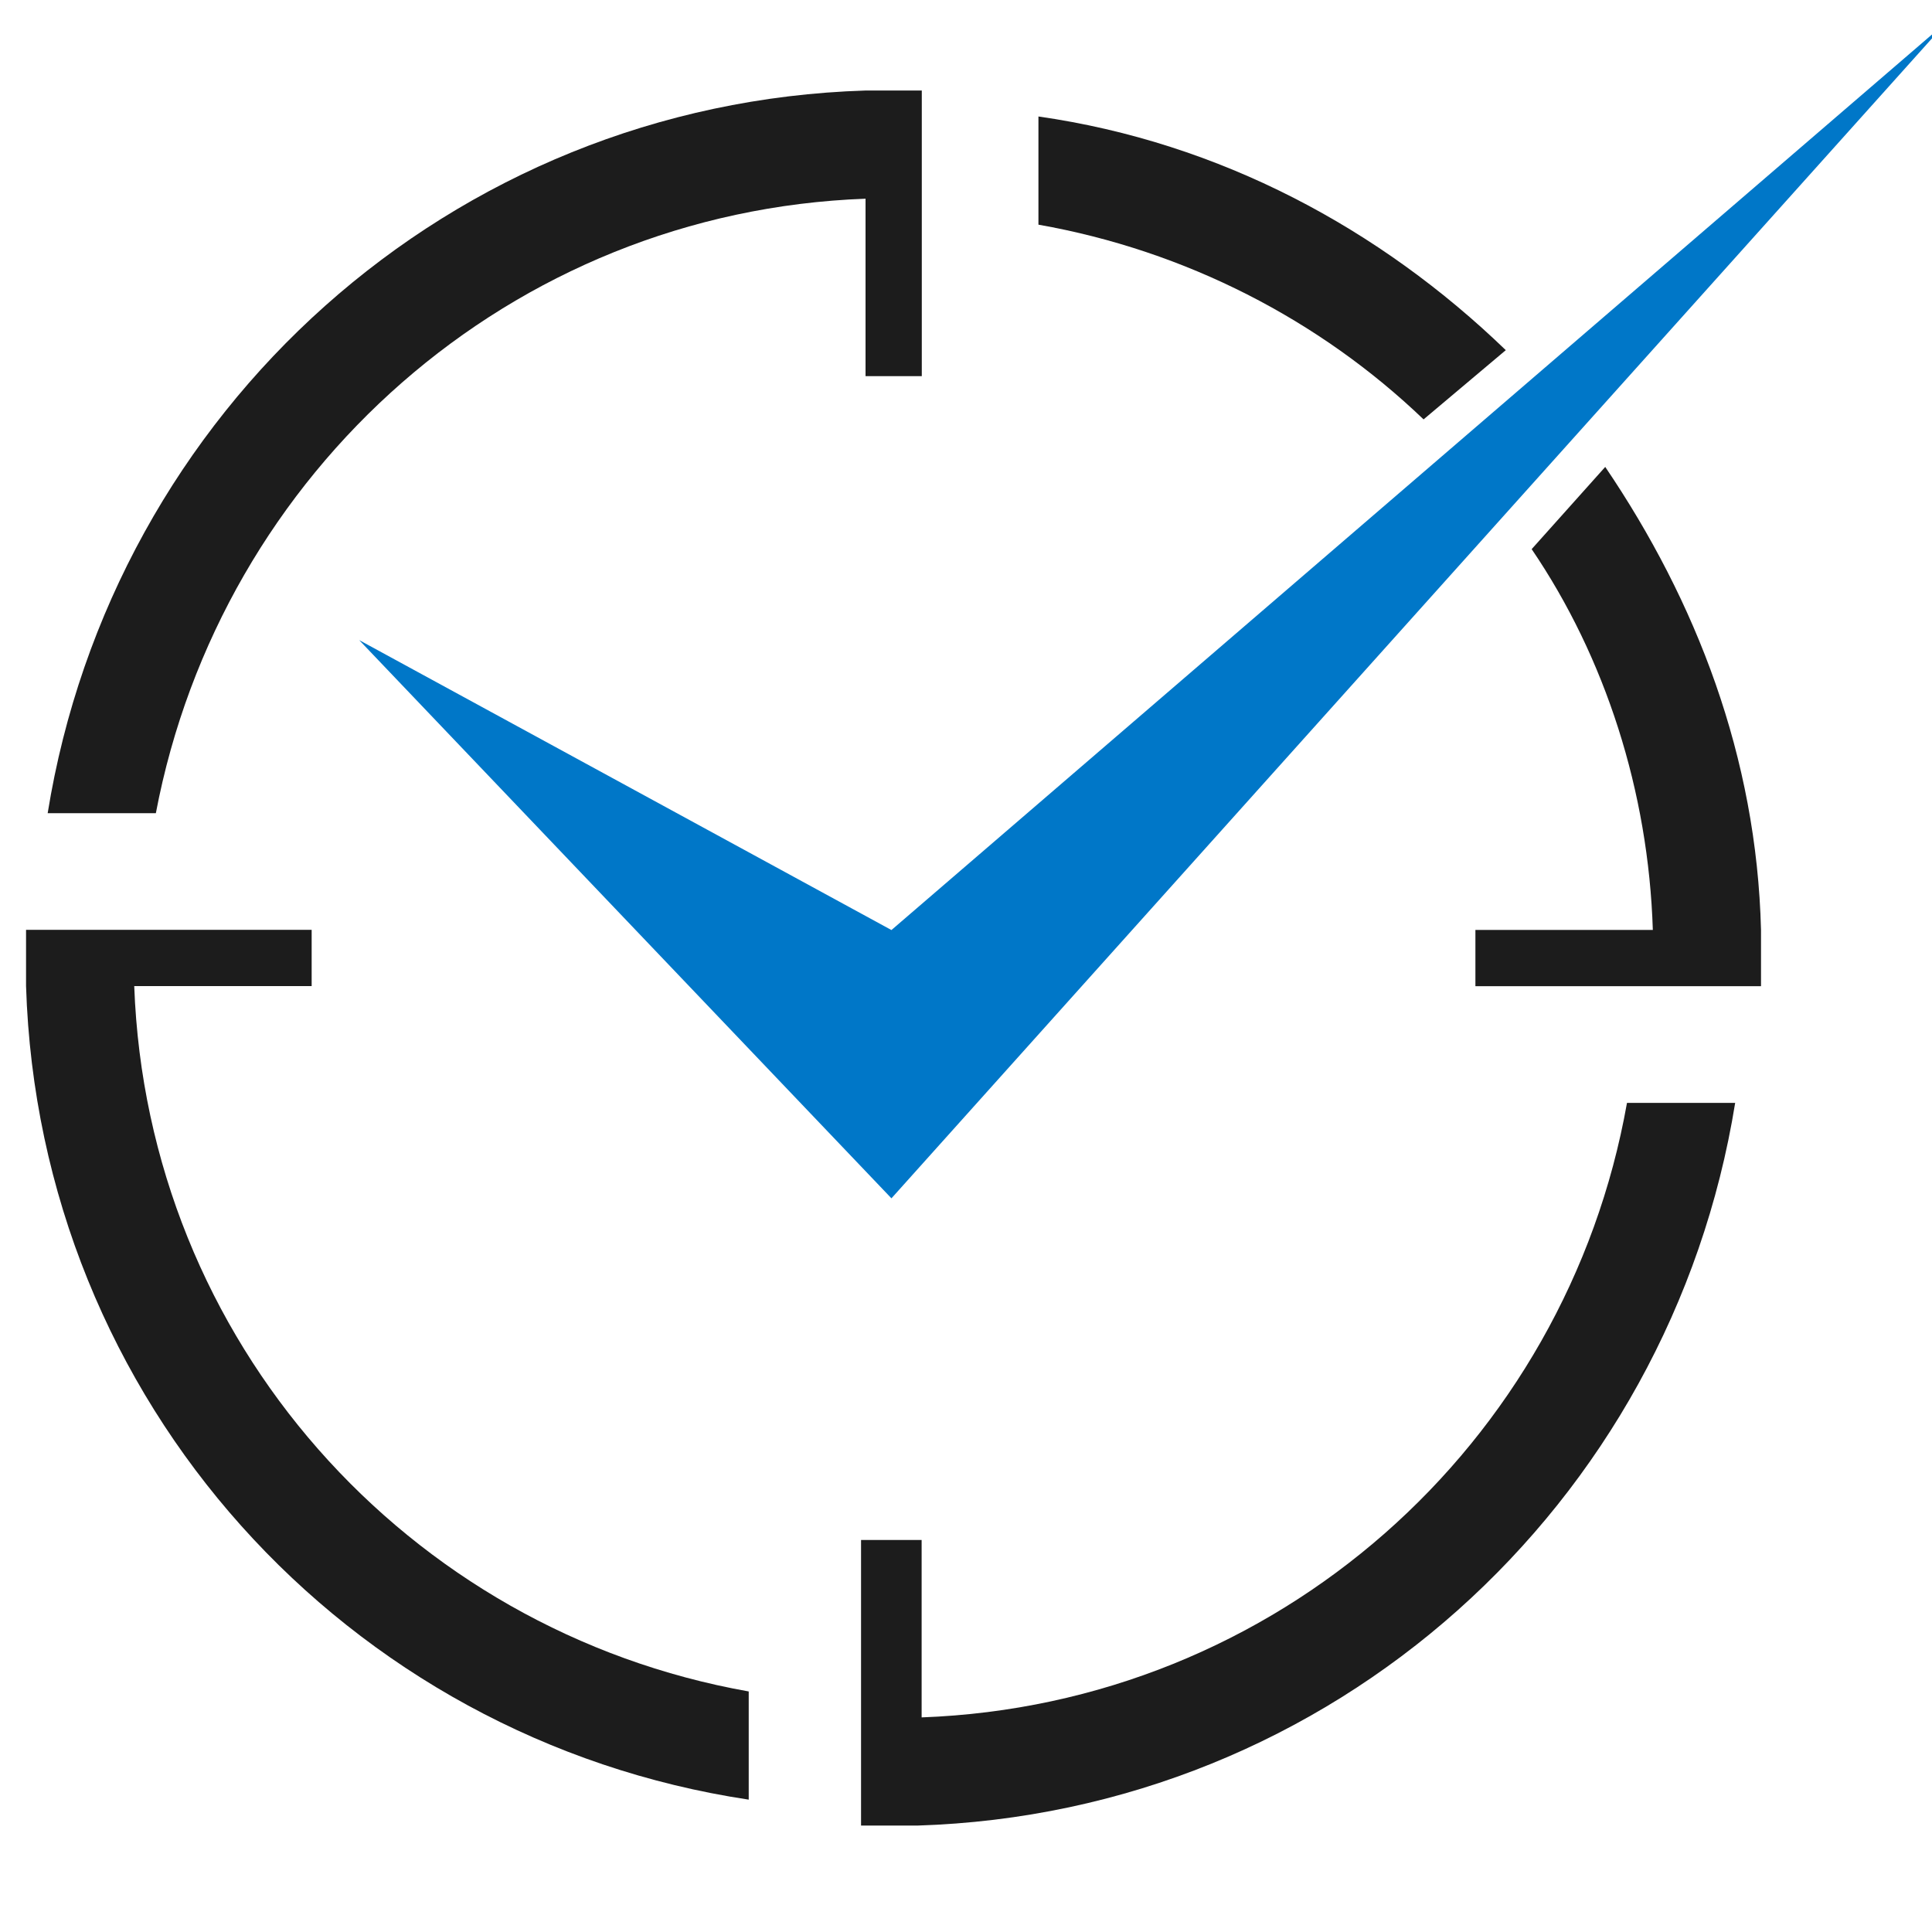
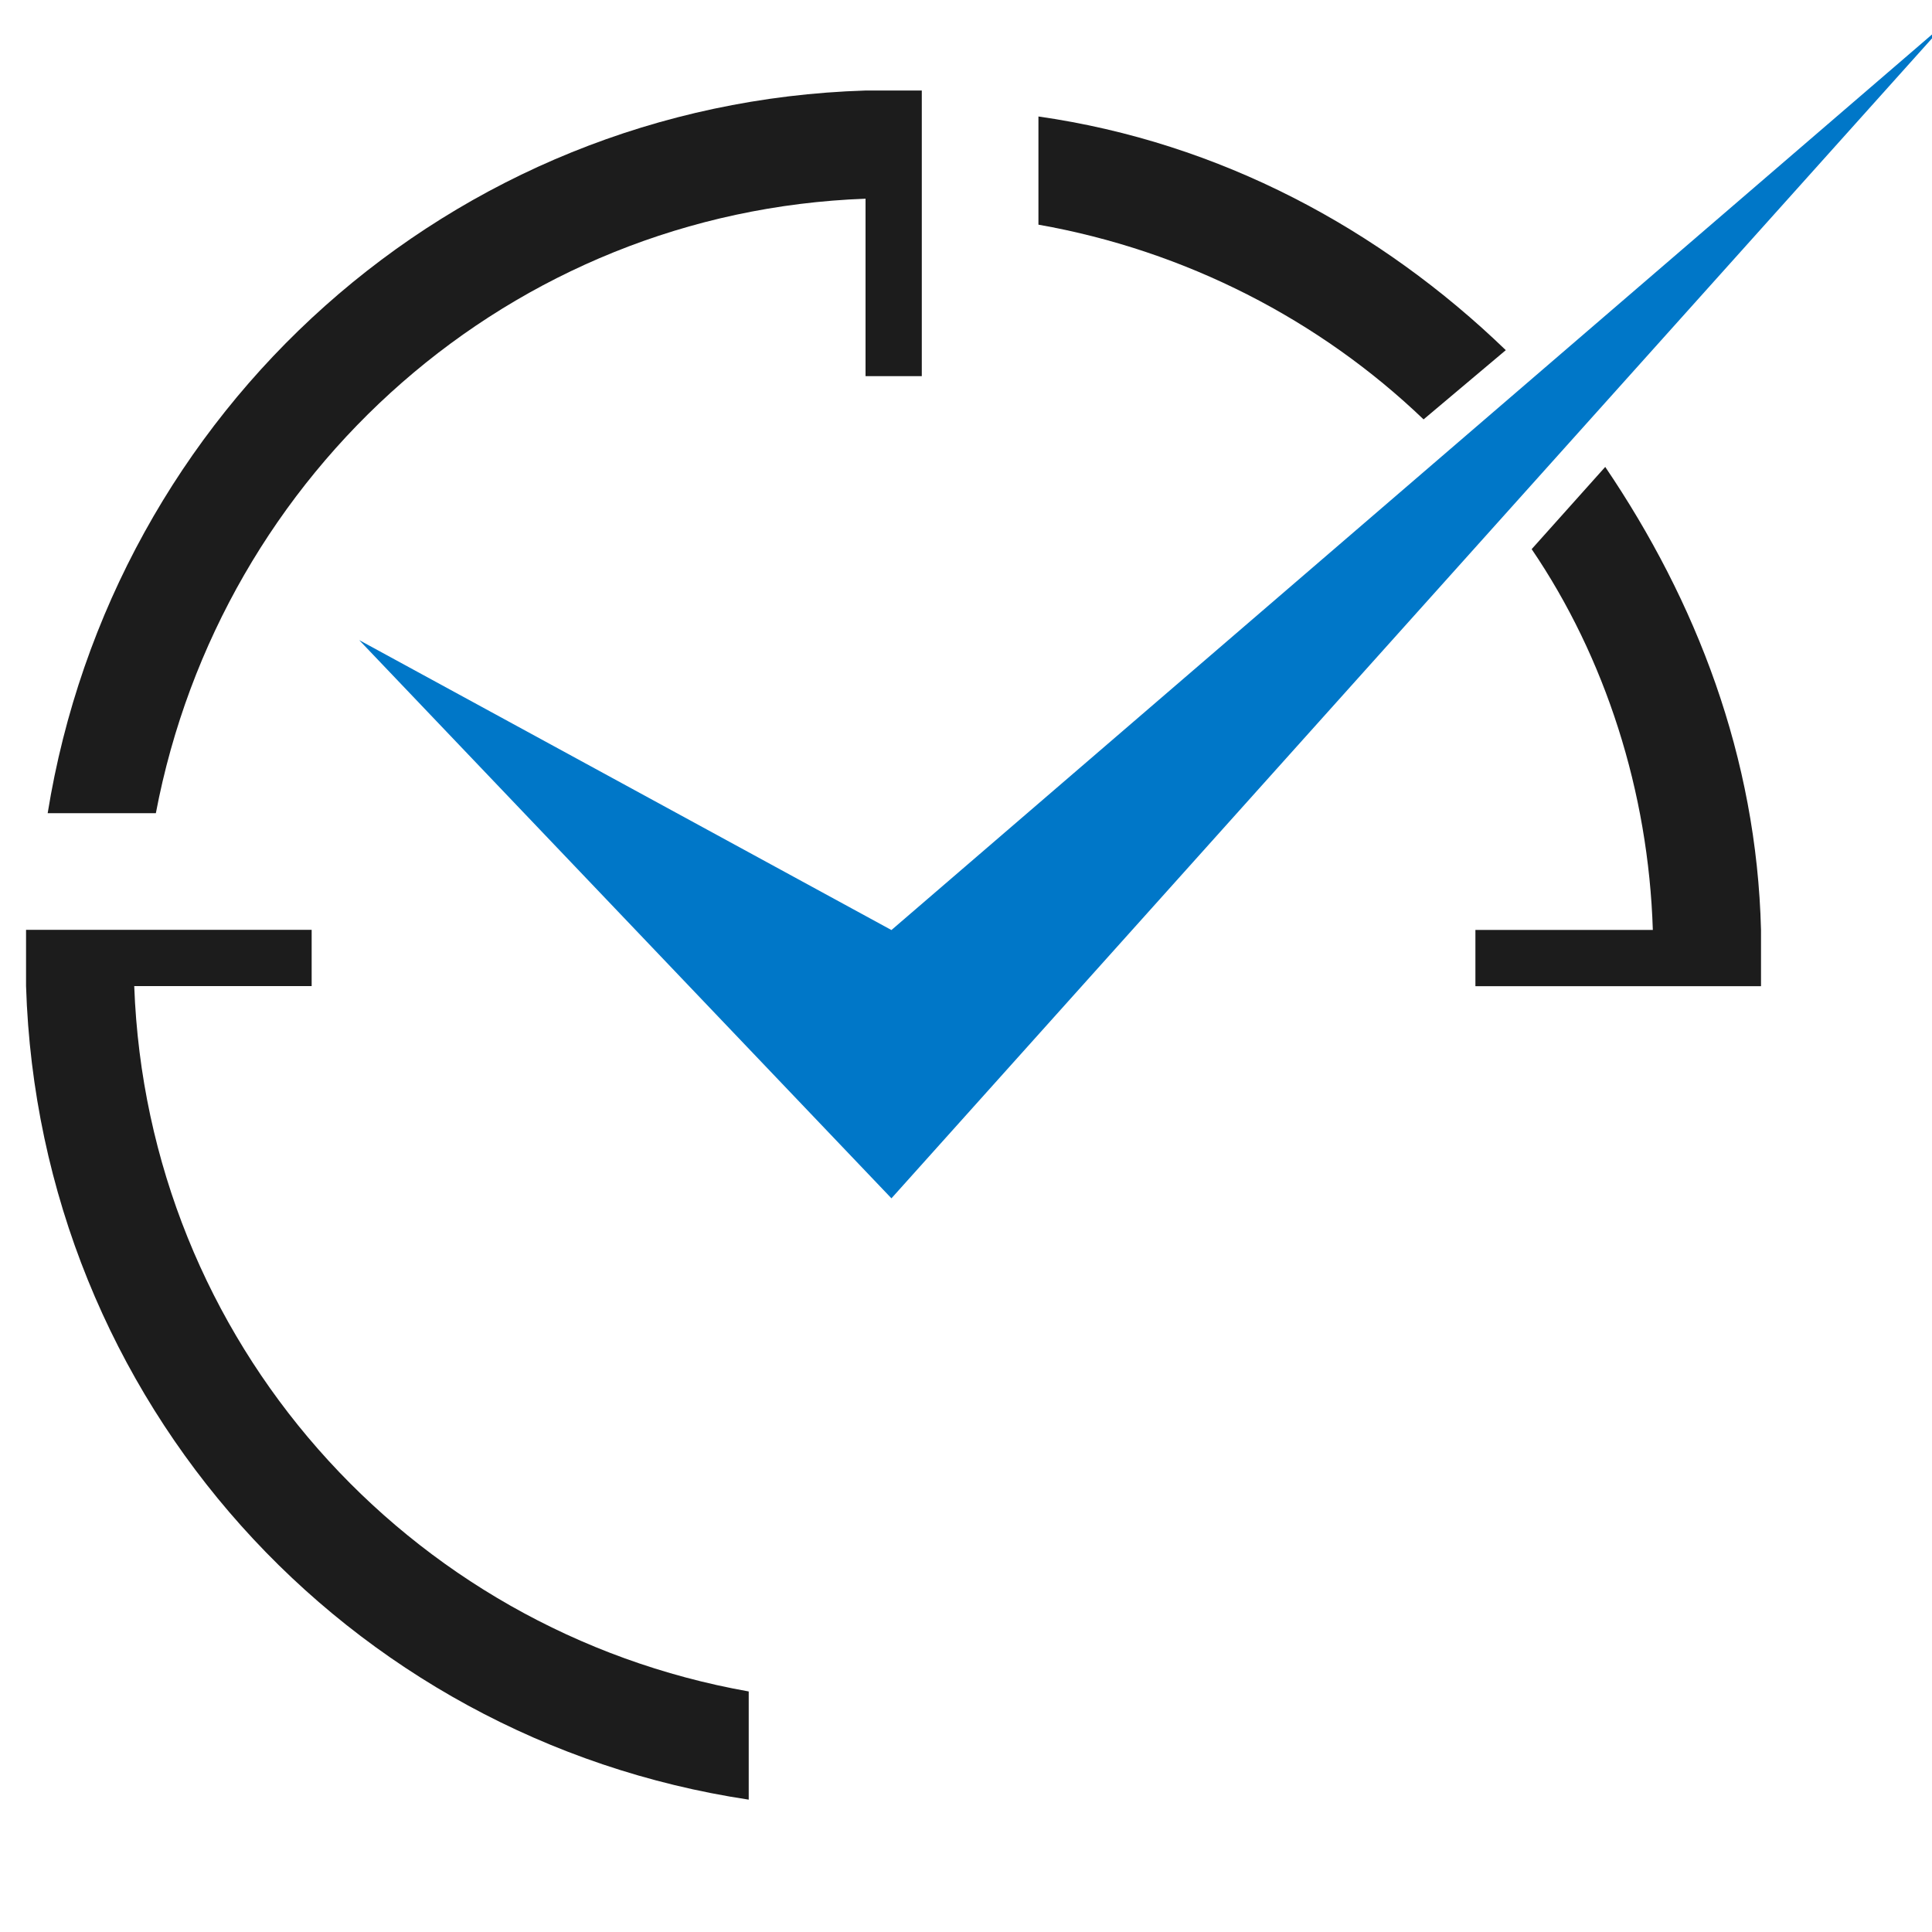
<svg xmlns="http://www.w3.org/2000/svg" width="1080" height="1080" viewBox="0 0 1080 1080" xml:space="preserve">
  <desc />
  <defs />
  <rect x="0" y="0" width="100%" height="100%" fill="transparent" />
  <g transform="matrix(1 0 0 1 540 540)" id="e372baa6-0743-4ac7-b8d1-86549a950371" />
  <g transform="matrix(1 0 0 1 540 540)" id="e3cdcc9d-68db-4186-a769-43d2a817e127">
    <rect style="stroke: none; stroke-width: 1; stroke-dasharray: none; stroke-linecap: butt; stroke-dashoffset: 0; stroke-linejoin: miter; stroke-miterlimit: 4; fill: rgb(255,255,255); fill-rule: nonzero; opacity: 1; visibility: hidden;" x="-540" y="-540" rx="0" ry="0" width="1080" height="1080" />
  </g>
  <g transform="matrix(24.19 0 0 24.19 270.97 252.59)">
    <path style="stroke: none; stroke-width: 1; stroke-dasharray: none; stroke-linecap: butt; stroke-dashoffset: 0; stroke-linejoin: miter; stroke-miterlimit: 4; fill: rgb(28,28,28); fill-rule: nonzero; opacity: 1;" transform=" translate(-51.3, -9.05)" d="M 60.1 3.2 L 60.1 7.3 L 61.4 7.3 L 61.4 3.2 L 61.4 0.7 C 61.2 0.7 60.9 0.7 60.7 0.7 C 60.5 0.7 60.3 0.7 60.1 0.7 C 50.5 1 42.7 8.1 41.2 17.4 L 43.7 17.4 C 45.2 9.5 51.9 3.5 60.1 3.2 z" stroke-linecap="round" />
  </g>
  <g transform="matrix(24.19 0 0 24.19 725.65 818.52)">
-     <path style="stroke: none; stroke-width: 1; stroke-dasharray: none; stroke-linecap: butt; stroke-dashoffset: 0; stroke-linejoin: miter; stroke-miterlimit: 4; fill: rgb(28,28,28); fill-rule: nonzero; opacity: 1;" transform=" translate(-70.1, -32.45)" d="M 61.4 38.3 L 61.4 34.2 L 60 34.2 L 60 38.3 L 60 40.8 C 60.2 40.8 60.5 40.8 60.7 40.8 C 60.9 40.8 61.1 40.8 61.3 40.8 C 70.9 40.5 78.7 33.4 80.2 24.1 L 77.7 24.1 C 76.3 32 69.6 38 61.4 38.3 z" stroke-linecap="round" />
-   </g>
+     </g>
  <g transform="matrix(24.19 0 0 24.19 216.55 762.9)">
    <path style="stroke: none; stroke-width: 1; stroke-dasharray: none; stroke-linecap: butt; stroke-dashoffset: 0; stroke-linejoin: miter; stroke-miterlimit: 4; fill: rgb(28,28,28); fill-rule: nonzero; opacity: 1;" transform=" translate(-49.05, -30.15)" d="M 43.2 21.4 L 47.3 21.4 L 47.3 20.1 L 43.2 20.1 L 40.7 20.1 C 40.7 20.3 40.7 20.6 40.7 20.8 C 40.7 21 40.7 21.2 40.7 21.4 C 41 31 48.1 38.8 57.4 40.2 L 57.4 37.7 C 49.5 36.3 43.5 29.6 43.2 21.4 z" stroke-linecap="round" />
  </g>
  <g transform="matrix(24.19 0 0 24.19 711.12 149.78)">
    <path style="stroke: none; stroke-width: 1; stroke-dasharray: none; stroke-linecap: butt; stroke-dashoffset: 0; stroke-linejoin: miter; stroke-miterlimit: 4; fill: rgb(28,28,28); fill-rule: nonzero; opacity: 1;" transform=" translate(-69.5, -4.8)" d="M 64.1 1.3 L 64.1 3.8 C 67.5 4.4 70.6 6 73 8.3 L 74.9 6.7 C 72 3.9 68.3 1.9 64.1 1.3 z" stroke-linecap="round" />
  </g>
  <g transform="matrix(24.19 0 0 24.19 904.59 406.15)">
    <path style="stroke: none; stroke-width: 1; stroke-dasharray: none; stroke-linecap: butt; stroke-dashoffset: 0; stroke-linejoin: miter; stroke-miterlimit: 4; fill: rgb(28,28,28); fill-rule: nonzero; opacity: 1;" transform=" translate(-77.5, -15.4)" d="M 77.2 9.4 L 75.5 11.3 C 77.2 13.8 78.2 16.9 78.3 20.1 L 74.2 20.1 L 74.2 21.4 L 78.3 21.4 L 80.8 21.4 C 80.8 21.2 80.8 20.9 80.8 20.7 C 80.8 20.5 80.8 20.3 80.8 20.1 C 80.7 16.1 79.3 12.5 77.2 9.4 z" stroke-linecap="round" />
  </g>
  <g transform="matrix(24.19 0 0 24.19 644.67 340.89)" id="XMLID_242_">
    <polygon style="stroke: none; stroke-width: 1; stroke-dasharray: none; stroke-linecap: butt; stroke-dashoffset: 0; stroke-linejoin: miter; stroke-miterlimit: 4; fill: rgb(0,119,200); fill-rule: nonzero; opacity: 1;" points="-18.35,0.7 -6.05,7.4 18.35,-13.6 -6.05,13.6 " />
  </g>
</svg>